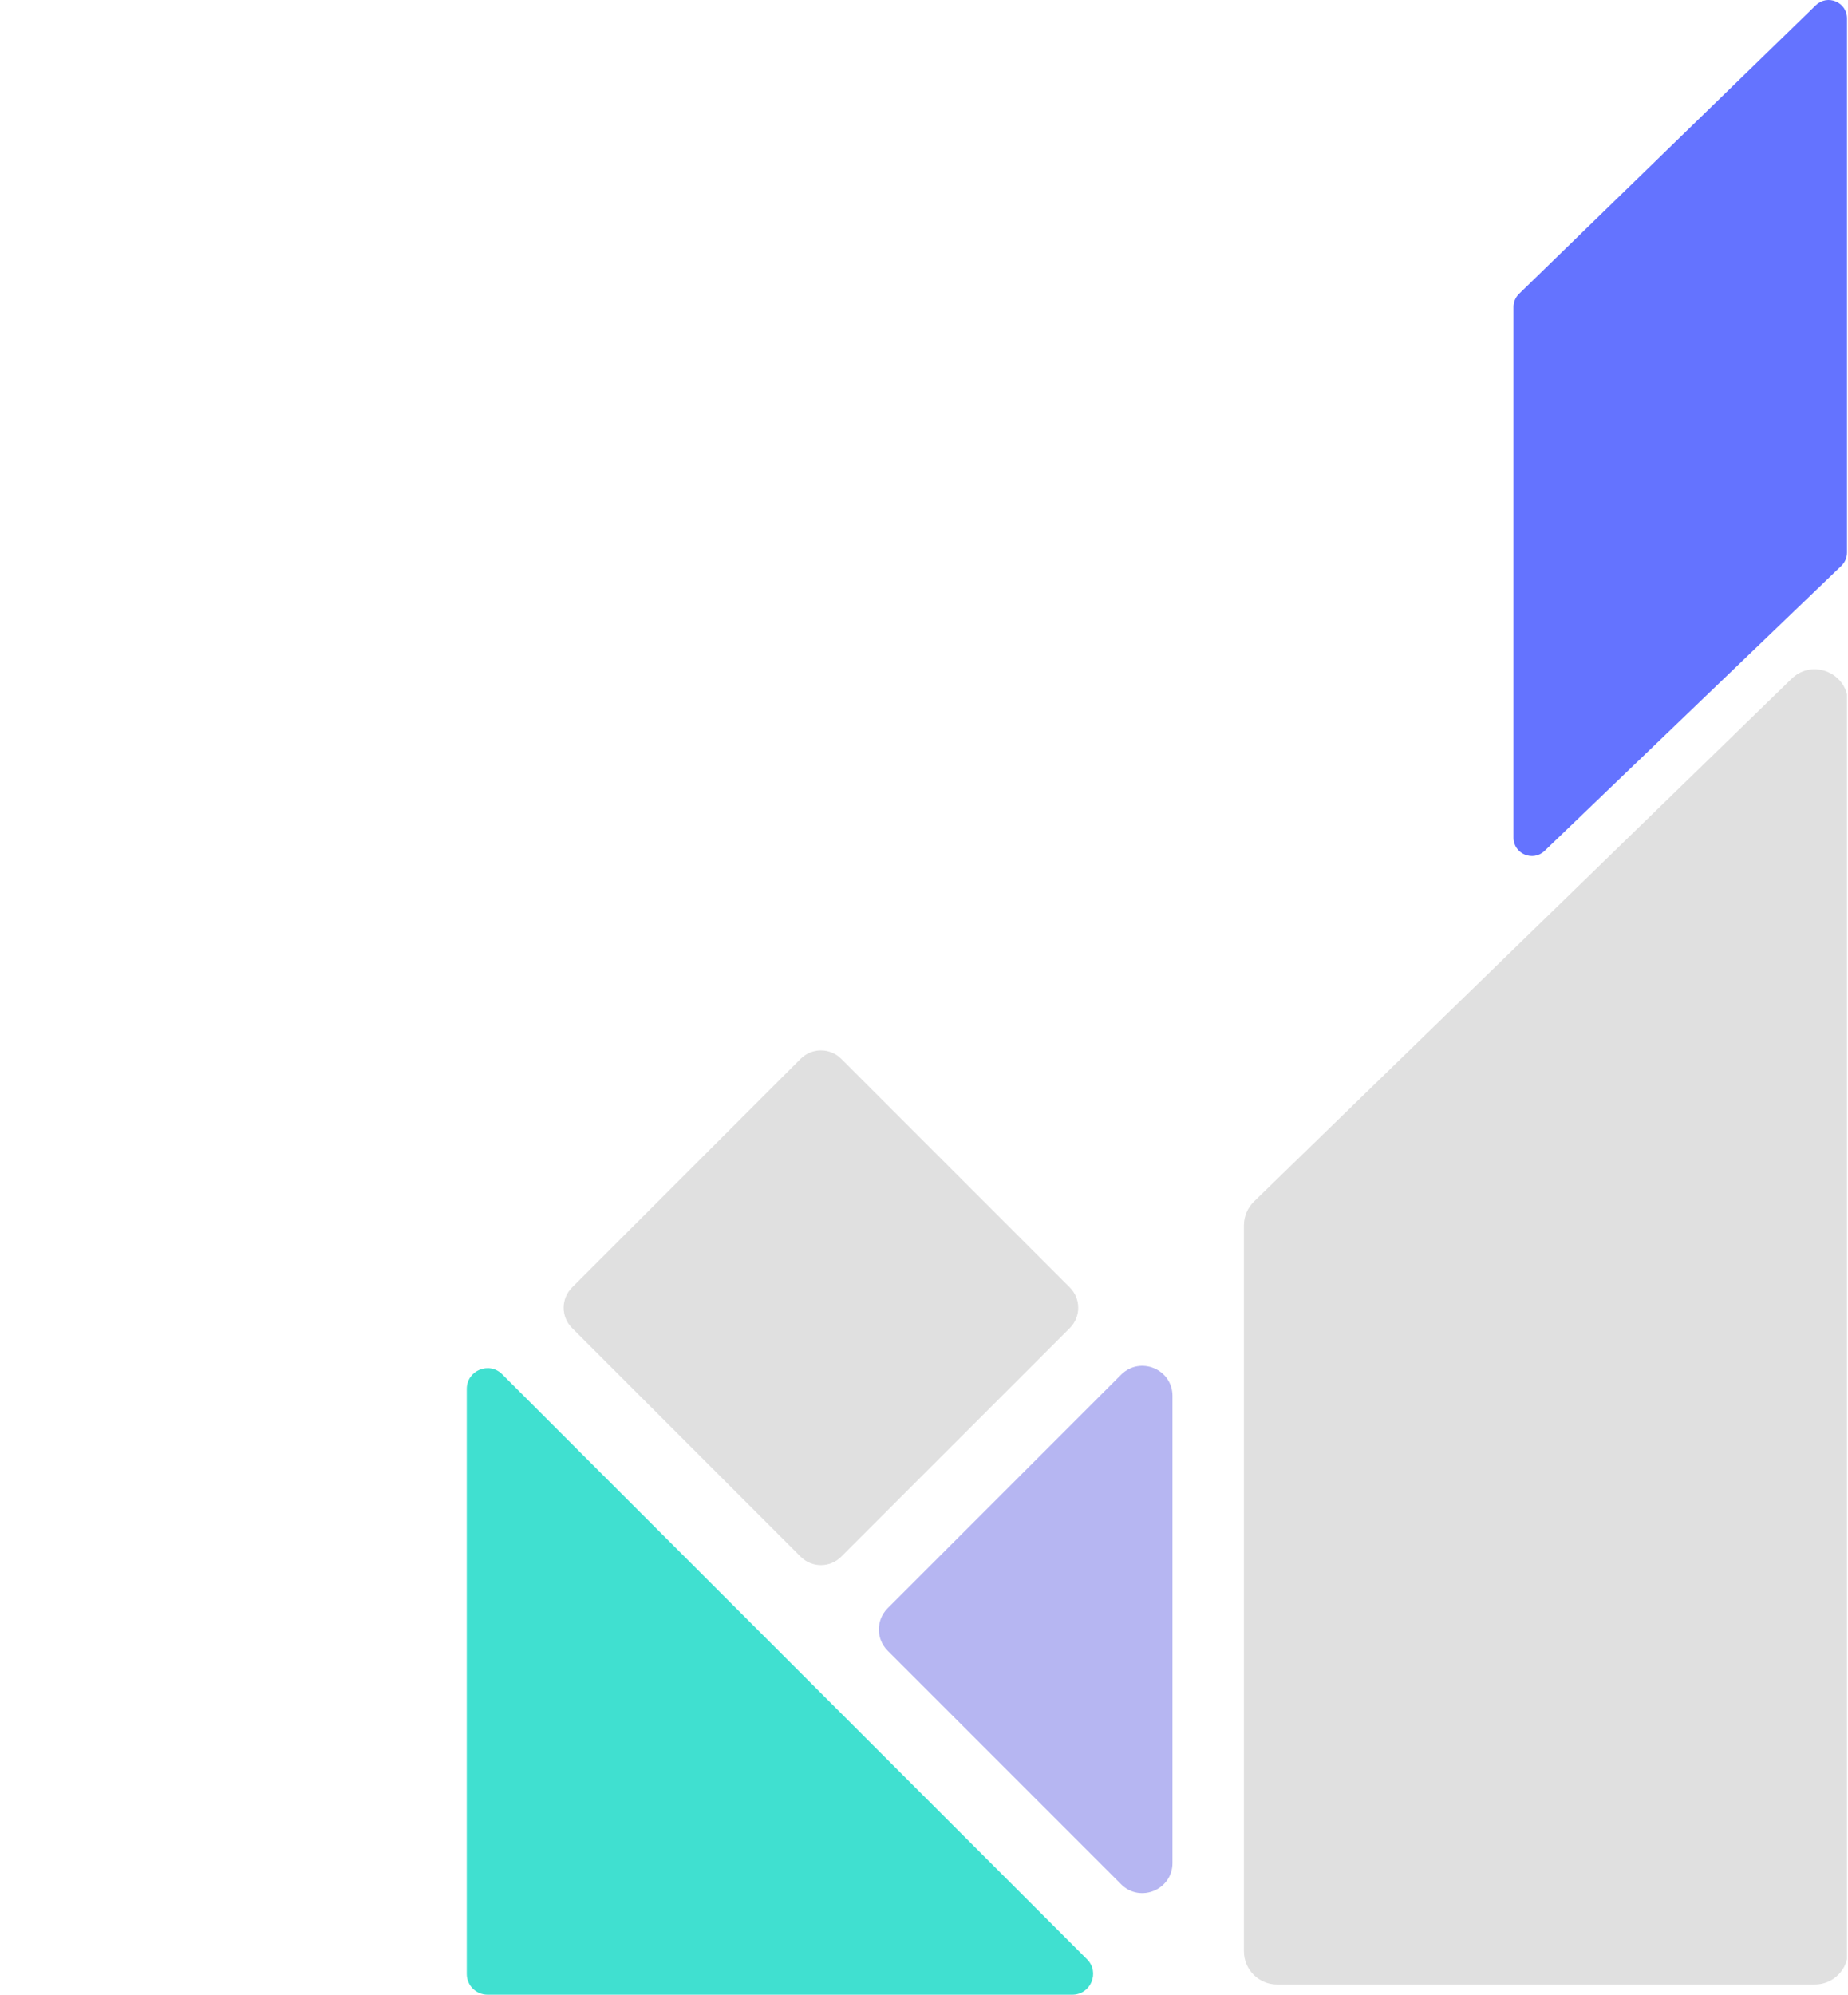
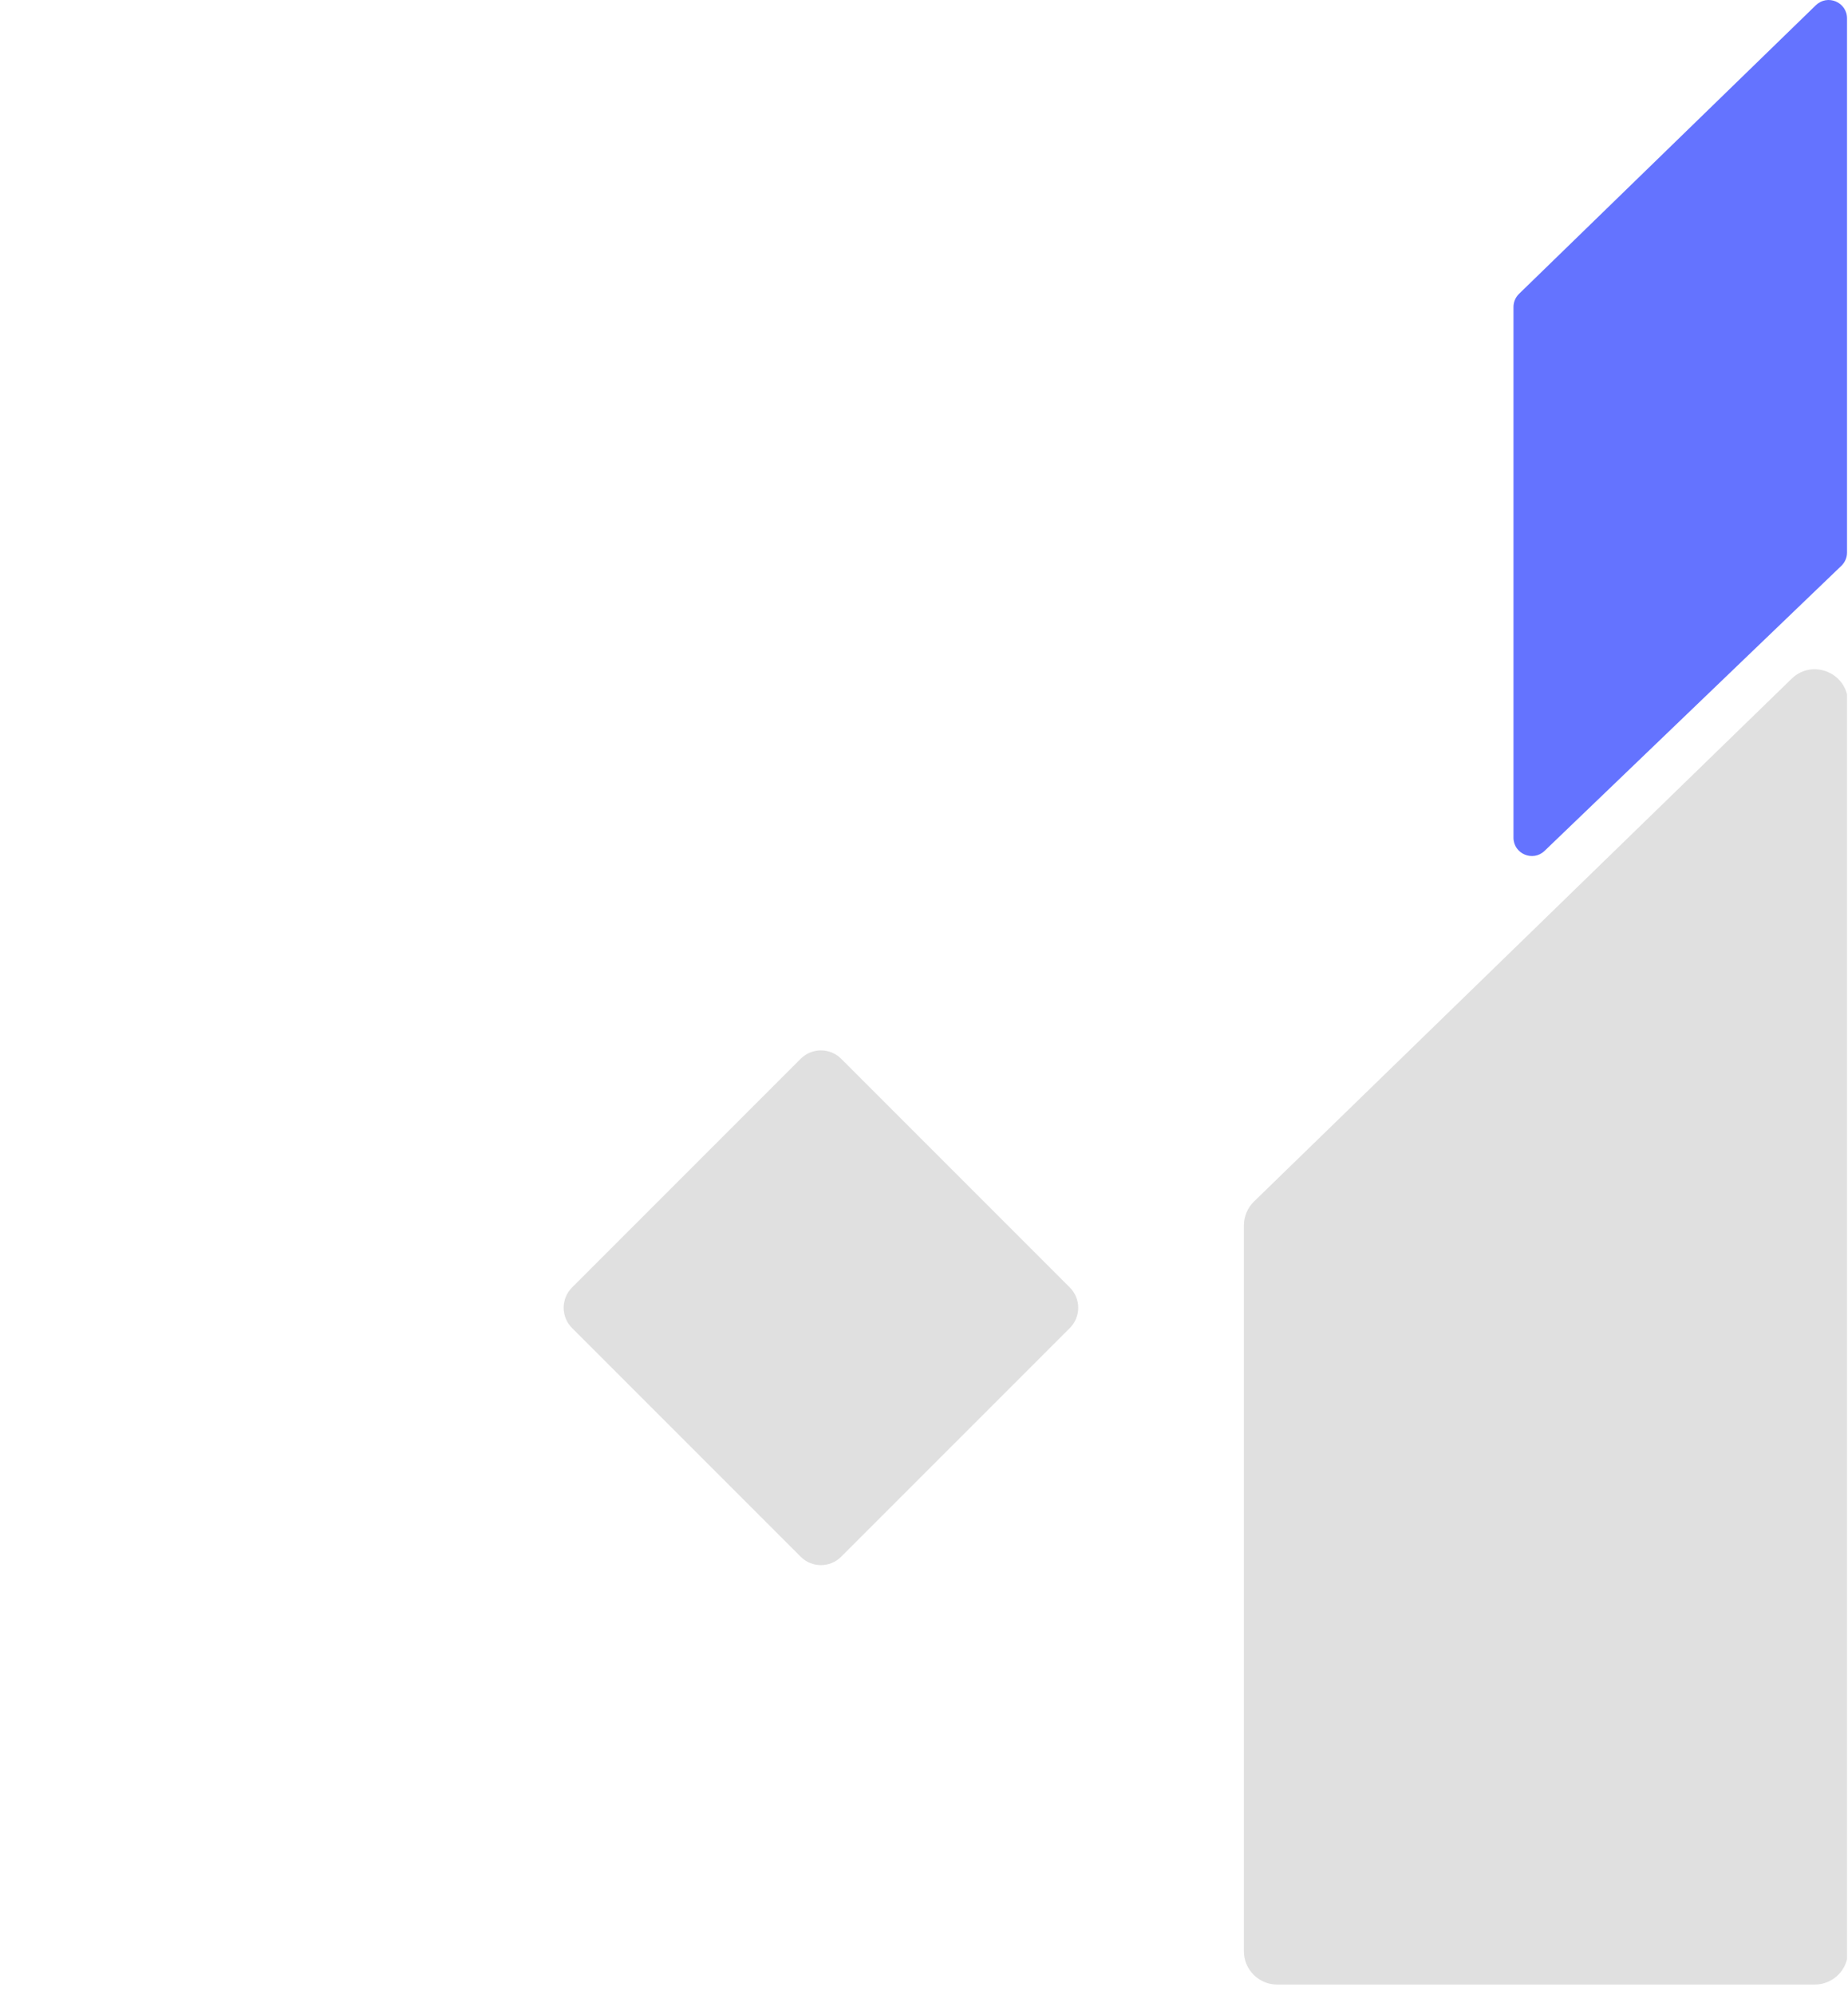
<svg xmlns="http://www.w3.org/2000/svg" width="569" height="614" viewBox="0 0 569 614" fill="none">
  <g clip-path="url(#clip0_317_3257)">
-     <path d="M143.715 427.524V607.585C143.715 611.121 146.569 613.975 150.105 613.975H330.166C335.874 613.975 338.728 607.079 334.687 603.063L154.626 423.003C150.585 418.962 143.715 421.816 143.715 427.524Z" fill="#40E0D0" />
-     <path d="M273.311 508.095L345.194 579.978C351.029 585.813 361.005 581.67 361.005 573.436V429.671C361.005 421.412 351.029 417.295 345.194 423.129L273.311 495.012C269.7 498.624 269.7 504.484 273.311 508.095Z" fill="#B6B6F2" />
    <path d="M329.403 396.297L259 325.894C255.557 322.452 249.976 322.452 246.534 325.894L176.13 396.297C172.688 399.74 172.688 405.321 176.13 408.763L246.534 479.166C249.976 482.609 255.557 482.609 259 479.166L329.403 408.763C332.845 405.321 332.845 399.74 329.403 396.297Z" fill="#E0E0E0" />
    <path d="M551.63 208.925L386.097 369.839C384.123 371.759 383 374.422 383 377.175V600.614C383 606.265 387.583 610.847 393.234 610.847H558.766C564.417 610.847 569 606.265 569 600.614V216.261C569 207.204 558.114 202.604 551.63 208.925Z" fill="#E0E0E0" />
  </g>
  <path d="M559.1 1.605L467.71 90.445C466.62 91.505 466 92.975 466 94.495L466 257.825C466 262.805 471.97 265.355 475.57 261.905L566.96 174.155C568.07 173.085 568.7 171.615 568.7 170.075L568.7 5.665C568.7 0.665 562.69 -1.875 559.11 1.615L559.1 1.605Z" fill="#6473FF" />
  <defs>
    <clipPath id="clip0_317_3257">
      <rect width="568.697" height="412" fill="white" transform="translate(0 202)" />
    </clipPath>
  </defs>
</svg>